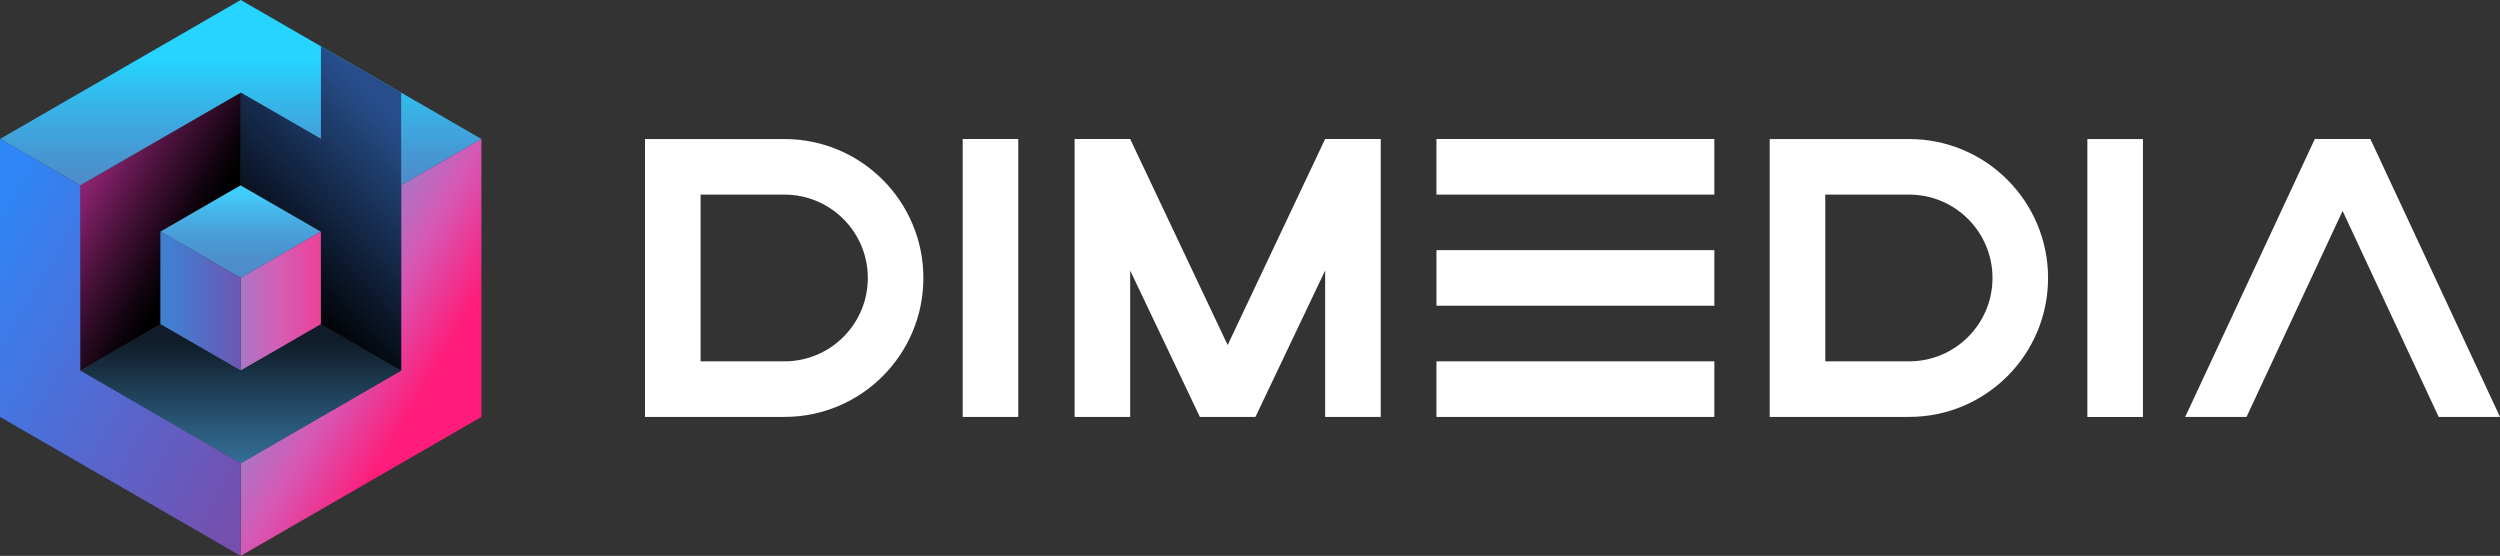
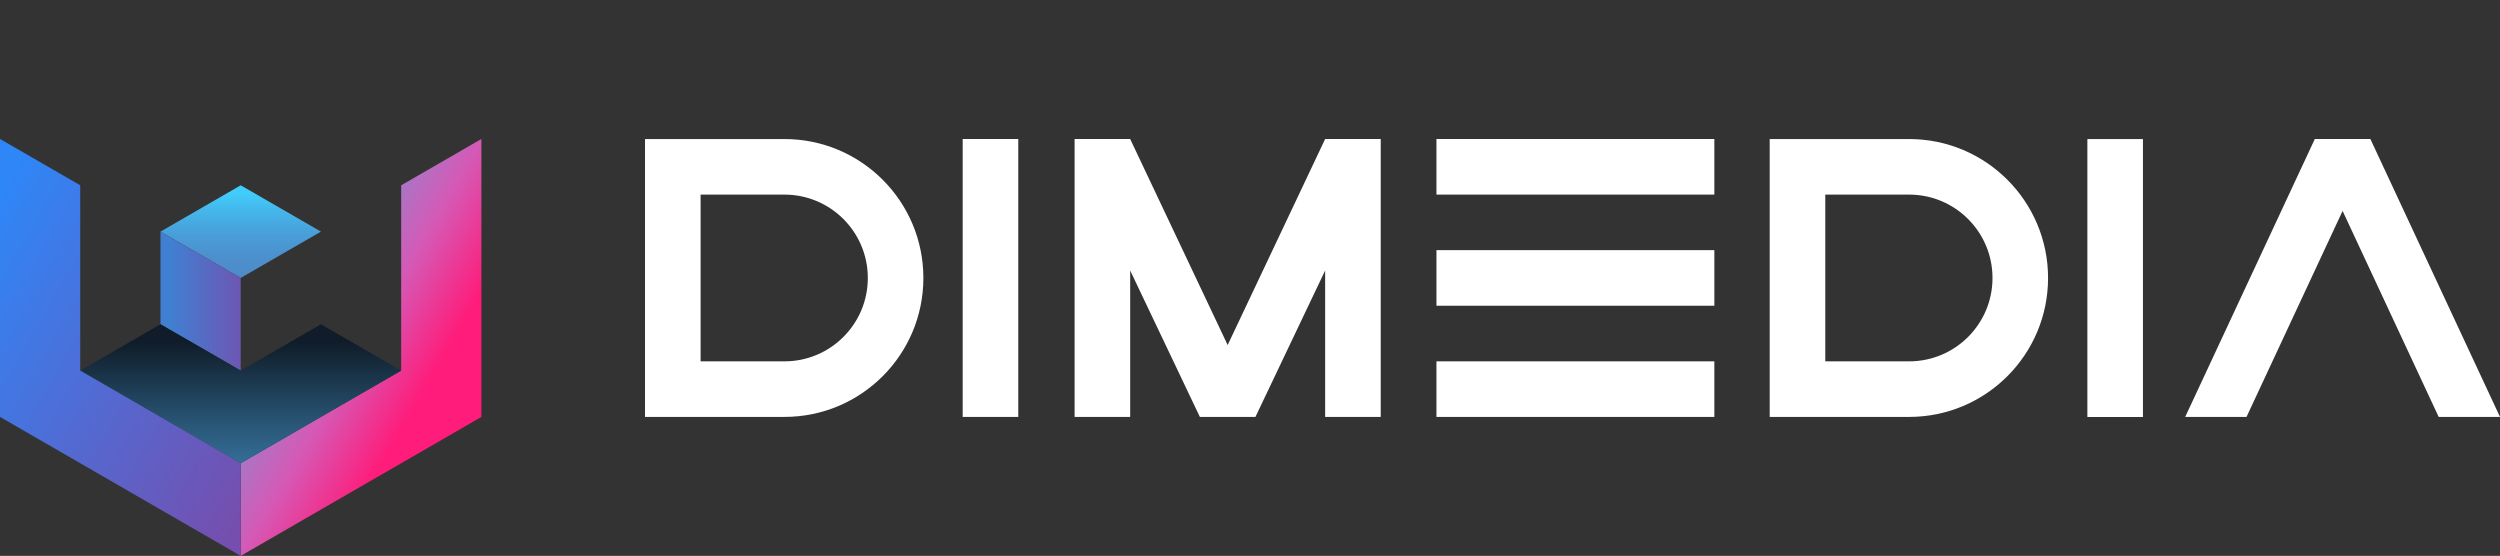
<svg xmlns="http://www.w3.org/2000/svg" viewBox="0 0 3450.26 767.17">
  <rect x="0" y="0" width="3450.26" height="767.17" fill="#333333" stroke="none" />
  <defs>
    <linearGradient id="a" x1="110.73" x2="360.78" y1="255.72" y2="400.09" gradientUnits="userSpaceOnUse">
      <stop offset="0" stop-color="#912475" />
      <stop offset=".28" stop-color="#471139" />
      <stop offset=".5" stop-color="#130410" />
      <stop offset=".61" />
    </linearGradient>
    <linearGradient id="b" x1="332.2" x2="332.2" y1="255.72" y2="383.59" gradientUnits="userSpaceOnUse">
      <stop offset=".08" stop-color="#41cdfc" />
      <stop offset=".25" stop-color="#44b9ec" />
      <stop offset=".52" stop-color="#499fd9" />
      <stop offset=".77" stop-color="#4c90cd" />
      <stop offset=".96" stop-color="#4e8bc9" />
    </linearGradient>
    <linearGradient id="c" x1="332.2" x2="332.2" y1="0" y2="255.72" gradientUnits="userSpaceOnUse">
      <stop offset=".32" stop-color="#26d4ff" />
      <stop offset=".5" stop-color="#32bced" />
      <stop offset=".83" stop-color="#4698d3" />
      <stop offset="1" stop-color="#4e8bc9" />
    </linearGradient>
    <linearGradient id="d" x1="225.64" x2="568.18" y1="415.55" y2="415.55" gradientUnits="userSpaceOnUse">
      <stop offset=".16" stop-color="#828fd4" />
      <stop offset=".46" stop-color="#d45fb6" />
      <stop offset=".79" stop-color="#ff2680" />
    </linearGradient>
    <linearGradient id="e" x1="376.13" x2="653.88" y1="408.95" y2="569.31" gradientUnits="userSpaceOnUse">
      <stop offset=".04" stop-color="#828fd4" />
      <stop offset=".44" stop-color="#d45ab6" />
      <stop offset=".77" stop-color="#ff1c7a" />
    </linearGradient>
    <linearGradient id="f" x1="236.79" x2="398.06" y1="415.55" y2="415.55" gradientUnits="userSpaceOnUse">
      <stop offset="0" stop-color="#417fd1" />
      <stop offset=".71" stop-color="#764ead" />
    </linearGradient>
    <linearGradient id="g" x1="332.2" x2="332.2" y1="639.31" y2="447.52" gradientUnits="userSpaceOnUse">
      <stop offset="0" stop-color="#346e96" />
      <stop offset=".25" stop-color="#2a597a" />
      <stop offset=".79" stop-color="#132433" />
      <stop offset=".87" stop-color="#101c29" />
    </linearGradient>
    <linearGradient id="h" x1="570.76" x2="250.68" y1="194.75" y2="507.51" gradientUnits="userSpaceOnUse">
      <stop offset="0" stop-color="#274e8a" />
      <stop offset=".62" />
    </linearGradient>
    <linearGradient id="i" x1="-49.52" x2="397.64" y1="355" y2="613.16" gradientUnits="userSpaceOnUse">
      <stop offset="0" stop-color="#2f86f7" />
      <stop offset="1" stop-color="#764ead" />
    </linearGradient>
  </defs>
-   <path fill="url(#a)" d="M332.2 127.86 110.73 255.72v255.73l110.73-63.93V319.66l110.74-63.94V127.86z" />
  <path fill="url(#b)" d="m221.46 319.66 110.74 63.93 110.73-63.93-110.73-63.94-110.74 63.94z" />
-   <path fill="url(#c)" d="M332.2 0 0 191.79l110.73 63.93L332.2 127.86l221.46 127.86 110.73-63.93L332.2 0z" />
-   <path fill="url(#d)" d="M442.93 319.66 332.2 383.59v127.86l110.73-63.93V319.66z" />
  <path fill="url(#e)" d="M553.66 255.72v255.73L332.2 639.31v127.86l332.19-191.79V191.79l-110.73 63.93z" />
  <path fill="url(#f)" d="M221.46 319.66v127.86l110.74 63.93V383.59l-110.74-63.93z" />
  <path fill="url(#g)" d="M110.73 511.45 332.2 639.31l110.73-63.93 110.73-63.93-110.73-63.93-110.73 63.93-110.74-63.93-110.73 63.93z" />
-   <path fill="url(#h)" d="M553.66 255.72V127.86L442.93 63.93v127.86L332.2 127.86v127.86l110.73 63.94v127.86l110.73 63.93V255.72z" />
  <path fill="url(#i)" d="M0 191.79v383.59l332.2 191.79V639.31L110.73 511.45V255.72L0 191.79z" />
  <path d="M1328.61 191.84h76.71v383.53h-76.71zm1552.18.1h76.71v383.53h-76.71zm-1051.95-.09L1694.3 476.18l-134.54-284.33h-76.71v383.52h76.71V373.32l96.18 202.05h76.71l96.19-202.05v202.05h76.71V191.85h-76.71zm1621.42 383.52-178.88-383.52h-76.7L3015.8 575.37h84.64l132.59-284.28 132.59 284.28h84.64zM2365.98 191.84v76.71h-383.53v-76.71zm.01 153.41v76.71h-383.53v-76.71zm-.01 153.41v76.71h-383.53v-76.71zM1082.62 191.89H890.18v383.53h192.44v-.04c105.89 0 191.74-85.85 191.74-191.74s-85.84-191.74-191.74-191.74zm0 306.81v.02H966.89V268.6h115.73v-.02c63.55 0 115.06 51.51 115.06 115.06s-51.51 115.06-115.06 115.06zM2634.8 191.89h-192.44v383.53h192.44v-.04c105.89 0 191.74-85.85 191.74-191.74S2740.7 191.9 2634.8 191.9zm0 306.81v.02h-115.73V268.6h115.73v-.02c63.55 0 115.06 51.51 115.06 115.06S2698.35 498.7 2634.8 498.7z" style="fill:#fff" />
</svg>